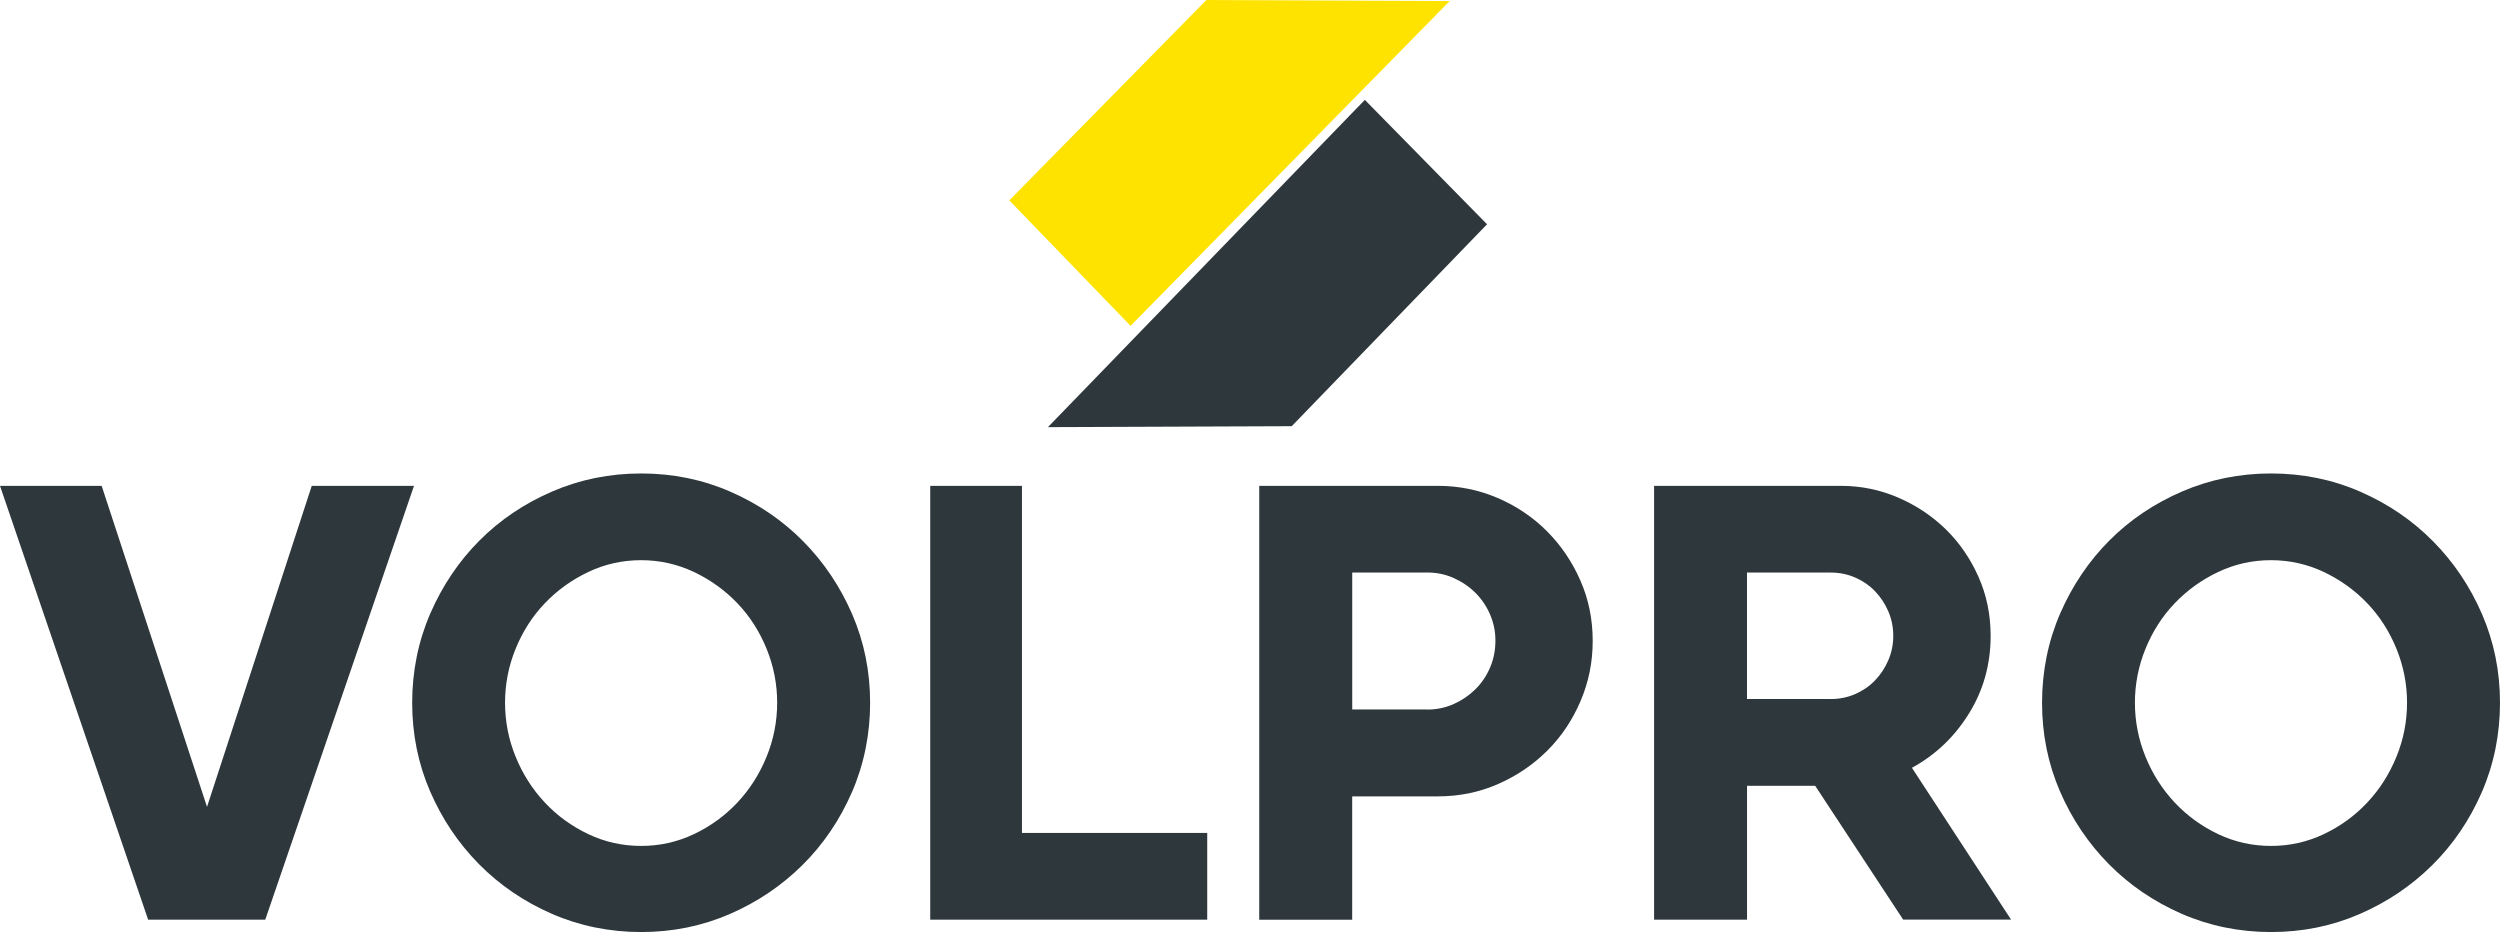
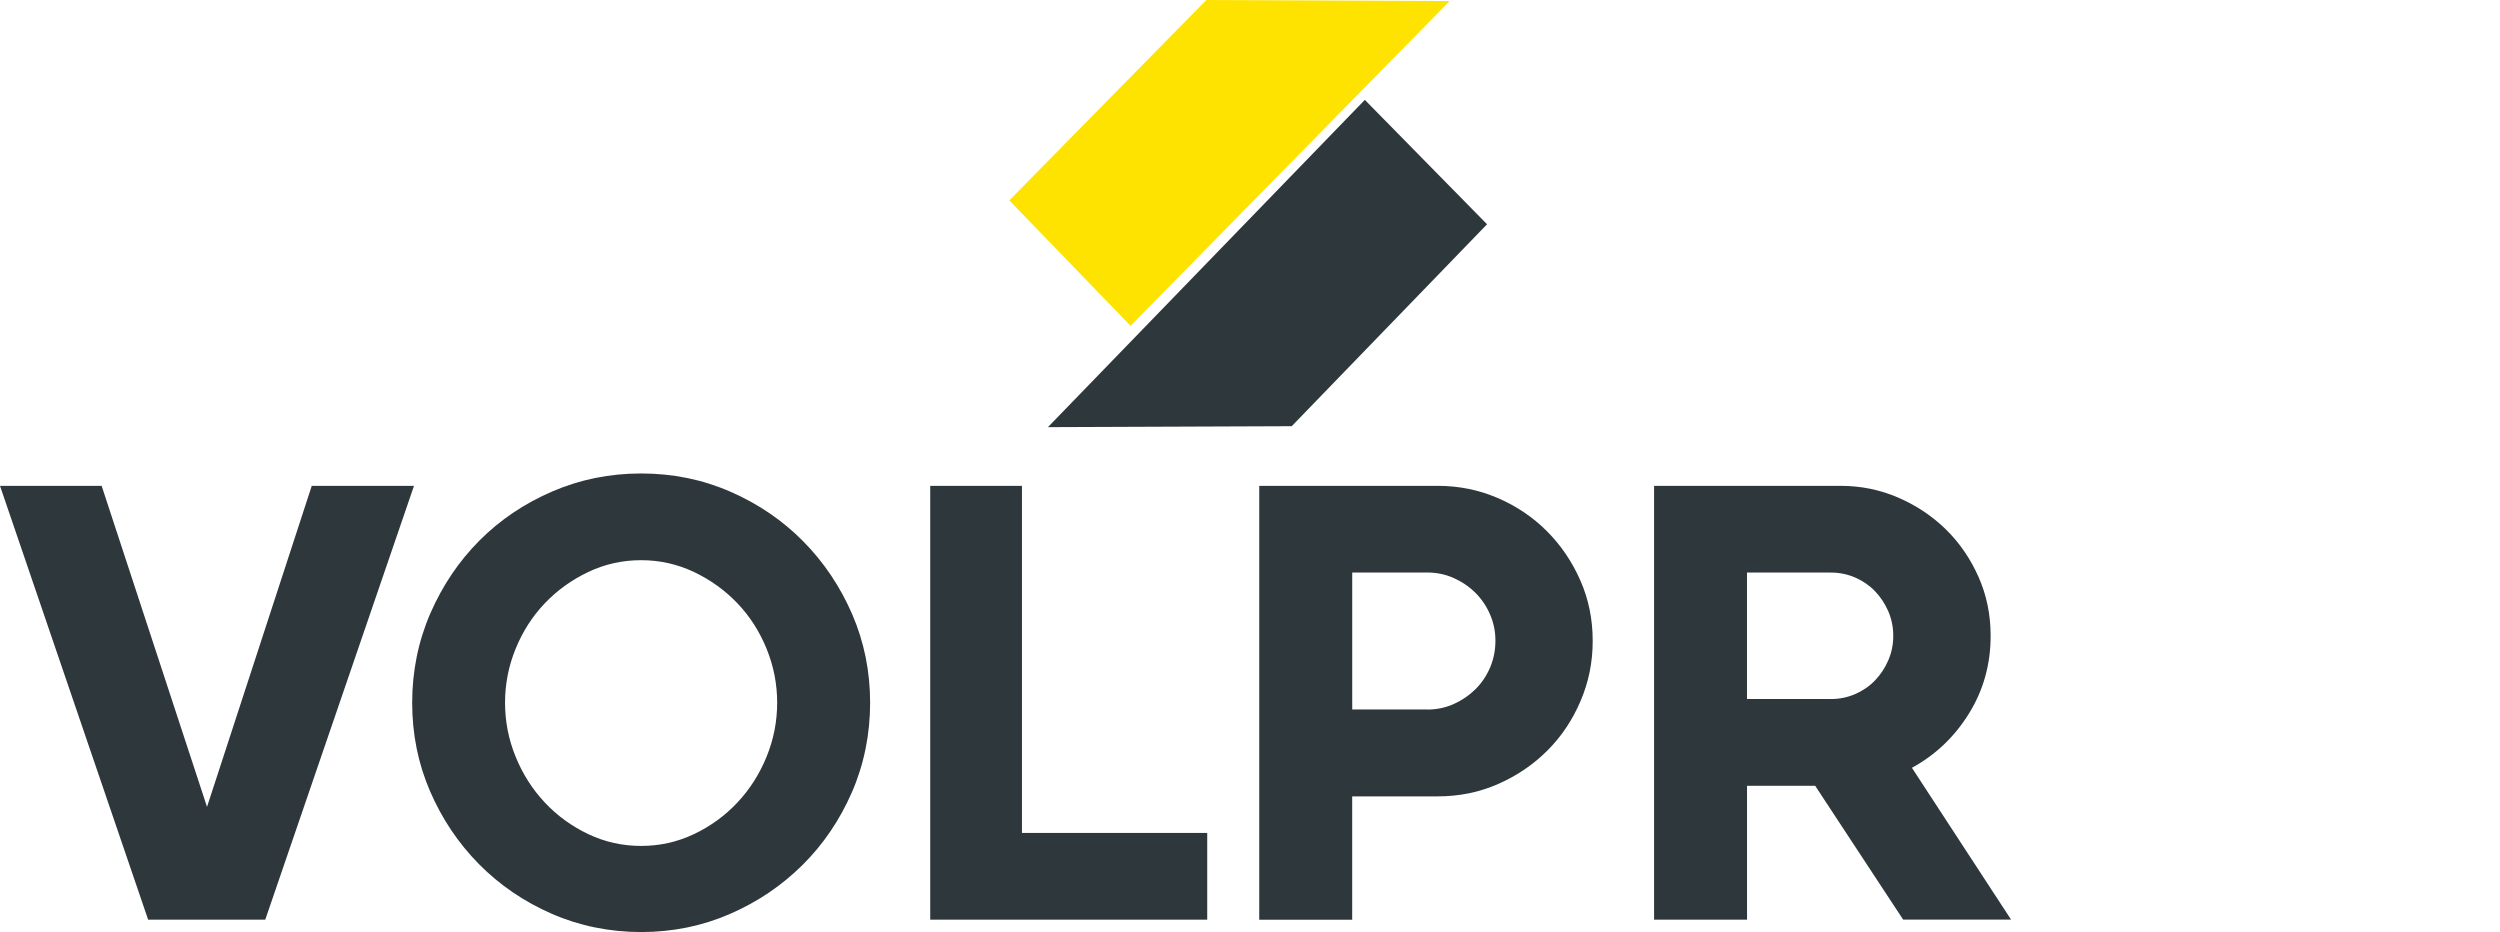
<svg xmlns="http://www.w3.org/2000/svg" id="Ebene_2" viewBox="0 0 549.46 204.85">
  <defs>
    <style>.cls-1{fill:#2e373b;}.cls-1,.cls-2{stroke-width:0px;}.cls-2{fill:#ffe300;}</style>
  </defs>
  <g id="Ebene_1-2">
    <polygon class="cls-2" points="318.62 .23 265.16 0 265.16 .08 265.11 .03 221.83 44.04 248.48 71.62 318.62 .23" />
    <polygon class="cls-1" points="299.97 21.95 230.34 93.86 230.34 93.88 283.9 93.67 326.83 49.29 299.97 21.95" />
    <path class="cls-1" d="m90.99,106.78l-32.69,95.35h-25.74L0,106.78h22.34l23.16,70.56,23.02-70.56h22.47Z" />
    <path class="cls-1" d="m140.91,104.06c6.98,0,13.53,1.34,19.65,4.02,6.12,2.68,11.45,6.31,15.98,10.9,4.53,4.59,8.11,9.92,10.75,16,2.63,6.08,3.95,12.58,3.95,19.48s-1.34,13.55-4.01,19.68c-2.68,6.13-6.3,11.46-10.88,16-4.58,4.54-9.91,8.13-15.98,10.76s-12.56,3.95-19.45,3.95-13.54-1.34-19.66-4.02c-6.12-2.68-11.45-6.31-15.98-10.9-4.53-4.58-8.11-9.92-10.75-16-2.63-6.08-3.94-12.58-3.94-19.48s1.34-13.55,4.01-19.68c2.68-6.13,6.28-11.46,10.81-16,4.53-4.54,9.86-8.12,15.98-10.76,6.12-2.63,12.63-3.95,19.52-3.95Zm0,81.86c4.09,0,7.96-.86,11.6-2.59,3.64-1.72,6.83-4.04,9.56-6.95,2.73-2.91,4.87-6.27,6.42-10.08,1.55-3.81,2.32-7.76,2.32-11.85s-.77-8.04-2.32-11.85c-1.55-3.81-3.69-7.15-6.42-10.01s-5.92-5.15-9.56-6.88c-3.64-1.72-7.51-2.59-11.6-2.59s-7.97.86-11.61,2.59c-3.64,1.73-6.83,4.02-9.56,6.88s-4.87,6.2-6.42,10.01c-1.55,3.81-2.32,7.76-2.32,11.85s.77,8.04,2.32,11.85c1.55,3.81,3.69,7.17,6.42,10.08,2.73,2.91,5.92,5.22,9.56,6.95,3.64,1.73,7.51,2.59,11.61,2.59Z" />
    <path class="cls-1" d="m265.33,183.06v19.07h-60.88v-95.35h20.16v76.28h40.73Z" />
-     <path class="cls-1" d="m316,106.78c4.63,0,9.01.89,13.14,2.66,4.13,1.77,7.74,4.2,10.83,7.29,3.09,3.09,5.54,6.7,7.36,10.83,1.82,4.13,2.72,8.56,2.72,13.28s-.88,9.04-2.66,13.21c-1.77,4.18-4.2,7.81-7.29,10.9s-6.7,5.54-10.83,7.36c-4.13,1.82-8.56,2.72-13.28,2.72h-18.8v27.11h-20.43v-95.35h39.23Zm-2.32,49.17c2.09,0,4.04-.41,5.86-1.23,1.81-.82,3.4-1.91,4.77-3.27,1.36-1.36,2.43-2.95,3.2-4.77.77-1.82,1.16-3.77,1.16-5.86s-.39-3.9-1.16-5.72c-.77-1.82-1.84-3.4-3.2-4.77-1.36-1.36-2.95-2.45-4.77-3.27-1.82-.82-3.77-1.23-5.86-1.23h-16.48v30.1h16.48Z" />
+     <path class="cls-1" d="m316,106.78c4.63,0,9.01.89,13.14,2.66,4.13,1.77,7.74,4.2,10.83,7.29,3.09,3.09,5.54,6.7,7.36,10.83,1.82,4.13,2.72,8.56,2.72,13.28s-.88,9.04-2.66,13.21c-1.77,4.18-4.2,7.81-7.29,10.9s-6.7,5.54-10.83,7.36c-4.13,1.82-8.56,2.72-13.28,2.72h-18.8v27.11h-20.43v-95.35h39.23Zm-2.32,49.17c2.09,0,4.04-.41,5.86-1.23,1.81-.82,3.4-1.91,4.77-3.27,1.36-1.36,2.43-2.95,3.2-4.77.77-1.82,1.16-3.77,1.16-5.86s-.39-3.9-1.16-5.72c-.77-1.82-1.84-3.4-3.2-4.77-1.36-1.36-2.95-2.45-4.77-3.27-1.82-.82-3.77-1.23-5.86-1.23h-16.48v30.1h16.48" />
    <path class="cls-1" d="m418.29,202.13l-19.34-29.42h-14.98v29.42h-20.43v-95.35h41c4.45,0,8.67.86,12.67,2.59,3.99,1.73,7.49,4.07,10.49,7.01,3,2.95,5.38,6.43,7.15,10.42,1.77,4,2.66,8.31,2.66,12.94,0,6.27-1.59,11.96-4.77,17.09-3.18,5.13-7.36,9.1-12.53,11.92l21.79,33.37h-23.7Zm-15.94-48.49c1.91,0,3.7-.36,5.38-1.09,1.68-.73,3.13-1.72,4.36-3,1.23-1.27,2.2-2.75,2.93-4.43.72-1.68,1.09-3.47,1.09-5.38s-.37-3.7-1.09-5.38c-.73-1.68-1.7-3.15-2.93-4.43-1.22-1.27-2.68-2.27-4.36-3-1.68-.73-3.47-1.09-5.38-1.09h-18.39v27.79h18.39Z" />
-     <path class="cls-1" d="m499.13,104.06c6.98,0,13.53,1.34,19.65,4.02,6.12,2.68,11.45,6.31,15.98,10.9,4.53,4.59,8.12,9.92,10.75,16,2.63,6.08,3.95,12.58,3.95,19.48s-1.34,13.55-4.01,19.68c-2.67,6.13-6.3,11.46-10.88,16-4.58,4.54-9.91,8.13-15.98,10.76s-12.56,3.95-19.45,3.95-13.54-1.34-19.66-4.02-11.45-6.31-15.98-10.9c-4.53-4.58-8.12-9.92-10.75-16-2.63-6.08-3.94-12.58-3.94-19.48s1.34-13.55,4.01-19.68c2.68-6.13,6.28-11.46,10.81-16,4.53-4.54,9.86-8.12,15.98-10.76,6.12-2.63,12.63-3.95,19.52-3.95Zm0,81.86c4.09,0,7.96-.86,11.6-2.59,3.64-1.72,6.83-4.04,9.56-6.95,2.73-2.91,4.87-6.27,6.42-10.08,1.55-3.81,2.32-7.76,2.32-11.85s-.77-8.04-2.32-11.85c-1.55-3.81-3.69-7.15-6.42-10.01s-5.92-5.15-9.56-6.88c-3.64-1.72-7.51-2.59-11.6-2.59s-7.97.86-11.61,2.59c-3.64,1.73-6.83,4.02-9.56,6.88s-4.87,6.2-6.42,10.01c-1.55,3.81-2.32,7.76-2.32,11.85s.77,8.04,2.32,11.85c1.55,3.81,3.69,7.17,6.42,10.08,2.73,2.91,5.92,5.22,9.56,6.95,3.64,1.73,7.51,2.59,11.61,2.59Z" />
  </g>
</svg>